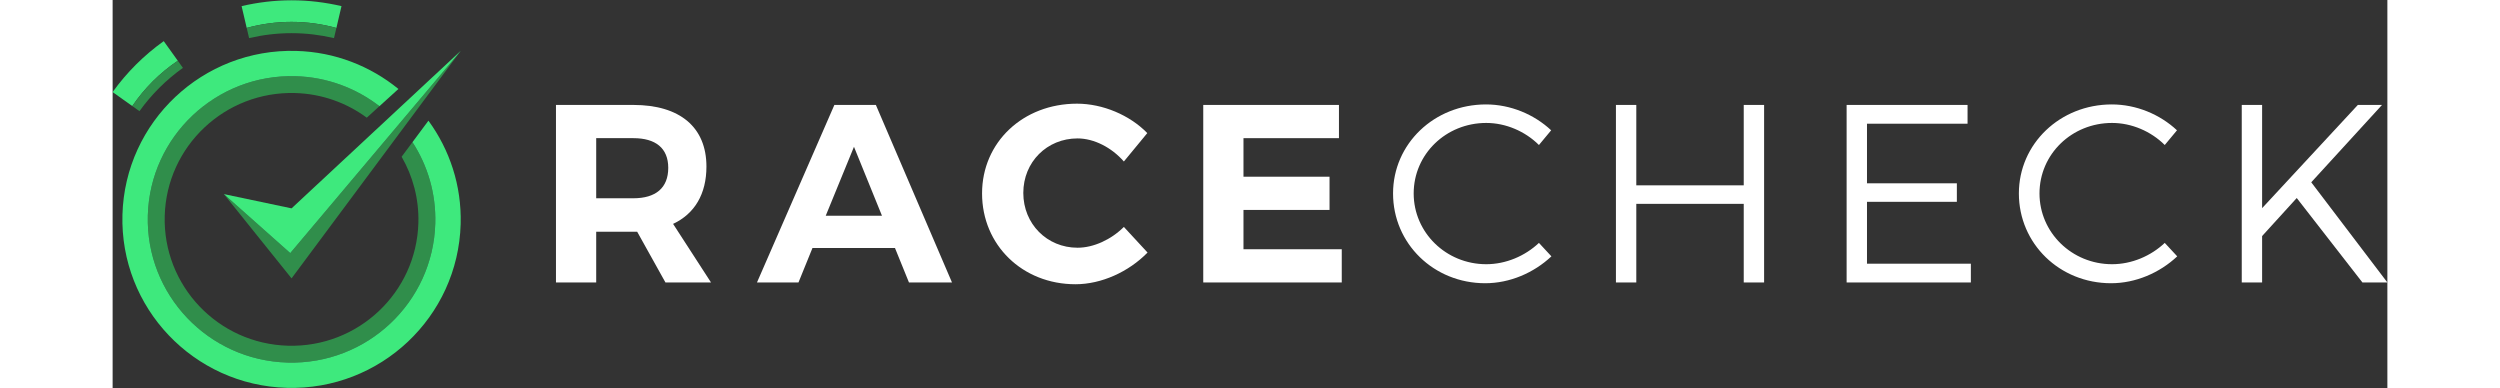
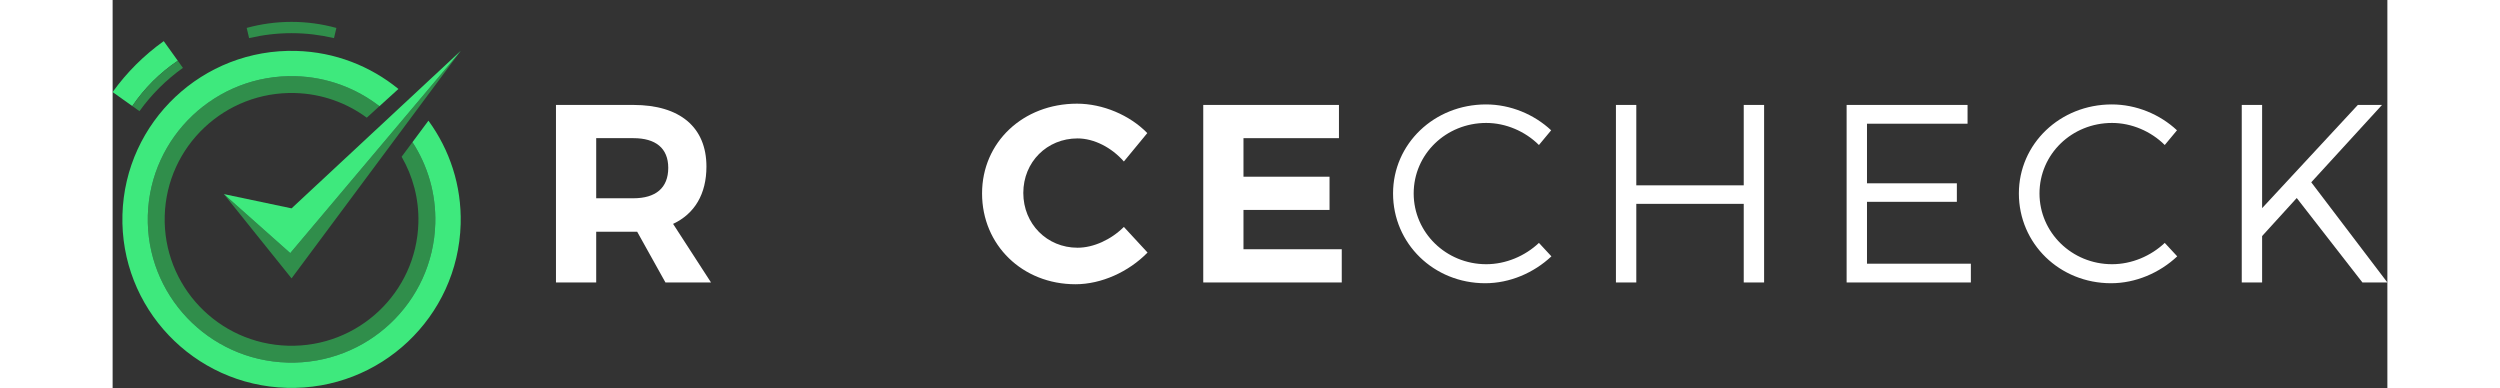
<svg xmlns="http://www.w3.org/2000/svg" width="161px" height="25px" viewBox="0 0 961 164" version="1.1">
  <rect x="0" y="0" width="961" height="164" fill="#333333" stroke="none" />
  <title>Logo White Transparent</title>
  <desc>Created with Sketch.</desc>
  <g id="Branding" stroke="none" stroke-width="1" fill="none" fill-rule="evenodd">
    <g id="Logo-Variations" transform="translate(-1515, -586)">
      <g id="Logo-White-Transparent" transform="translate(1515, 586)">
        <g id="Logo">
          <path d="M219.995,83.761 C229.352,83.761 234.731,79.476 234.731,70.904 C234.731,62.547 229.352,58.368 219.995,58.368 L204.292,58.368 L204.292,83.761 L219.995,83.761 Z M221.609,97.904 L219.995,97.904 L204.292,97.904 L204.292,119.333 L187.298,119.333 L187.298,44.333 L219.995,44.333 C239.678,44.333 250.864,53.761 250.864,70.368 C250.864,81.94 245.916,90.297 236.774,94.583 L252.8,119.333 L233.548,119.333 L221.609,97.904 Z" id="Shape" fill="#FFFFFF" fill-rule="nonzero" />
-           <path d="M313.194,62.011 L301.256,91.154 L325.026,91.154 L313.194,62.011 Z M295.663,104.761 L289.747,119.332 L272.216,119.332 L304.913,44.333 L322.445,44.333 L354.604,119.332 L336.427,119.332 L330.511,104.761 L295.663,104.761 Z" id="Shape" fill="#FFFFFF" fill-rule="nonzero" />
          <path d="M437.11,56.226 L427.215,68.226 C422.052,62.333 414.631,58.476 407.64,58.476 C394.733,58.476 384.73,68.44 384.73,81.511 C384.73,94.583 394.733,104.654 407.64,104.654 C414.416,104.654 421.837,101.225 427.215,95.868 L437.218,106.69 C429.259,114.832 417.751,120.082 406.779,120.082 C384.3,120.082 367.306,103.475 367.306,81.725 C367.306,60.083 384.623,43.797 407.425,43.797 C418.288,43.797 429.689,48.619 437.11,56.226" id="Path" fill="#FFFFFF" />
          <polygon id="Path" fill="#FFFFFF" points="477.745 58.368 477.745 74.654 514.099 74.654 514.099 88.689 477.745 88.689 477.745 105.296 519.262 105.296 519.262 119.332 460.751 119.332 460.751 44.333 518.079 44.333 518.079 58.368" />
          <path d="M580.301,51.94 C563.308,51.94 549.648,65.118 549.648,81.725 C549.648,98.225 563.308,111.618 580.301,111.618 C588.583,111.618 596.65,108.189 602.565,102.618 L607.836,108.297 C600.414,115.261 590.304,119.654 579.871,119.654 C558.145,119.654 540.936,102.939 540.936,81.725 C540.936,60.725 558.359,44.118 580.194,44.118 C590.519,44.118 600.522,48.297 607.728,55.047 L602.565,61.261 C596.757,55.476 588.583,51.94 580.301,51.94" id="Path" fill="#FFFFFF" />
          <polygon id="Path" fill="#FFFFFF" points="643.696 44.333 643.696 78.297 689.085 78.297 689.085 44.333 697.689 44.333 697.689 119.333 689.085 119.333 689.085 86.118 643.696 86.118 643.696 119.333 635.092 119.333 635.092 44.333" />
          <polygon id="Path" fill="#FFFFFF" points="783.639 44.333 783.639 52.261 741.154 52.261 741.154 77.44 779.121 77.44 779.121 85.261 741.154 85.261 741.154 111.404 785.037 111.404 785.037 119.333 732.55 119.333 732.55 44.333" />
          <path d="M844.687,51.94 C827.693,51.94 814.034,65.118 814.034,81.725 C814.034,98.225 827.693,111.618 844.687,111.618 C852.969,111.618 861.035,108.189 866.951,102.618 L872.222,108.297 C864.8,115.261 854.69,119.654 844.257,119.654 C822.531,119.654 805.322,102.939 805.322,81.725 C805.322,60.725 822.745,44.118 844.58,44.118 C854.905,44.118 864.908,48.297 872.114,55.047 L866.951,61.261 C861.143,55.476 852.969,51.94 844.687,51.94" id="Path" fill="#FFFFFF" />
          <polygon id="Path" fill="#FFFFFF" points="950.46 119.333 922.71 83.654 908.082 99.726 908.082 119.333 899.478 119.333 899.478 44.333 908.082 44.333 908.082 87.939 948.523 44.333 958.741 44.333 928.841 77.011 961 119.333" />
          <path d="M27.528,25.653 L21.597,17.381 C13.264,23.32 5.962,30.593 0,38.894 L8.304,44.803 C13.426,37.263 19.96,30.755 27.528,25.653" id="Path" fill="#3EE97D" />
          <path d="M8.304,44.803 L11.338,46.962 C16.407,39.907 22.613,33.724 29.696,28.675 L27.528,25.653 C19.96,30.755 13.426,37.263 8.304,44.803" id="Path" fill="#308E4B" />
-           <path d="M75.589,9.241 C82.155,9.241 88.501,10.145 94.532,11.808 L96.692,2.588 C89.908,1.008 82.856,0.126 75.589,0.126 C68.322,0.126 61.27,1.008 54.486,2.588 L56.642,11.789 C62.678,10.139 69.027,9.241 75.589,9.241" id="Path" fill="#3EE97D" />
          <path d="M56.642,11.789 L57.652,16.101 C63.418,14.759 69.412,14.009 75.589,14.009 C81.766,14.009 87.76,14.759 93.526,16.101 L94.532,11.808 C88.501,10.145 82.155,9.241 75.589,9.241 C69.027,9.241 62.679,10.139 56.642,11.789" id="Path" fill="#308E4B" />
          <polygon id="Path" fill="#308E4B" points="75.579 106.282 75.579 106.282 75.043 106.918 47.001 82 68.358 108.593 75.579 117.585 75.579 117.585 75.589 117.597 82.87 107.806 147.059 21.484" />
          <path d="M14.863,91.004 C13.934,124.413 40.37,152.246 73.908,153.171 C107.446,154.097 135.387,127.763 136.315,94.354 C136.666,81.721 133.071,69.92 126.675,60.053 L122.09,66.219 C126.829,74.435 129.454,83.99 129.171,94.157 C128.352,123.636 103.698,146.871 74.105,146.055 C44.513,145.238 21.188,120.679 22.008,91.201 C22.827,61.722 47.481,38.487 77.073,39.303 C88.444,39.617 98.869,43.46 107.375,49.716 L112.712,44.855 C102.876,37.265 90.661,32.556 77.271,32.186 C43.733,31.261 15.792,57.595 14.863,91.004" id="Path" fill="#308E4B" />
          <path d="M126.676,60.053 C133.071,69.92 136.666,81.721 136.315,94.354 C135.387,127.763 107.446,154.097 73.908,153.171 C40.37,152.246 13.934,124.413 14.863,91.004 C15.792,57.595 43.733,31.261 77.271,32.186 C90.661,32.556 102.876,37.265 112.712,44.855 L112.722,44.863 L120.743,37.583 C108.932,27.963 93.998,21.965 77.568,21.511 C38.111,20.423 5.24,51.403 4.147,90.708 C3.054,130.012 34.154,162.758 73.611,163.846 C113.068,164.935 145.939,133.954 147.032,94.649 C147.485,78.348 142.359,63.218 133.42,50.983 L126.676,60.053 Z" id="Path" fill="#3EE97D" />
          <path d="M133.42,50.983 C133.397,50.951 133.375,50.92 133.352,50.888" id="Path" fill="#308E4B" />
          <polygon id="Path" fill="#3EE97D" points="147.059 21.484 75.589 88.024 75.579 88.021 47.001 82 75.043 106.918 75.579 106.282" />
        </g>
      </g>
    </g>
  </g>
</svg>